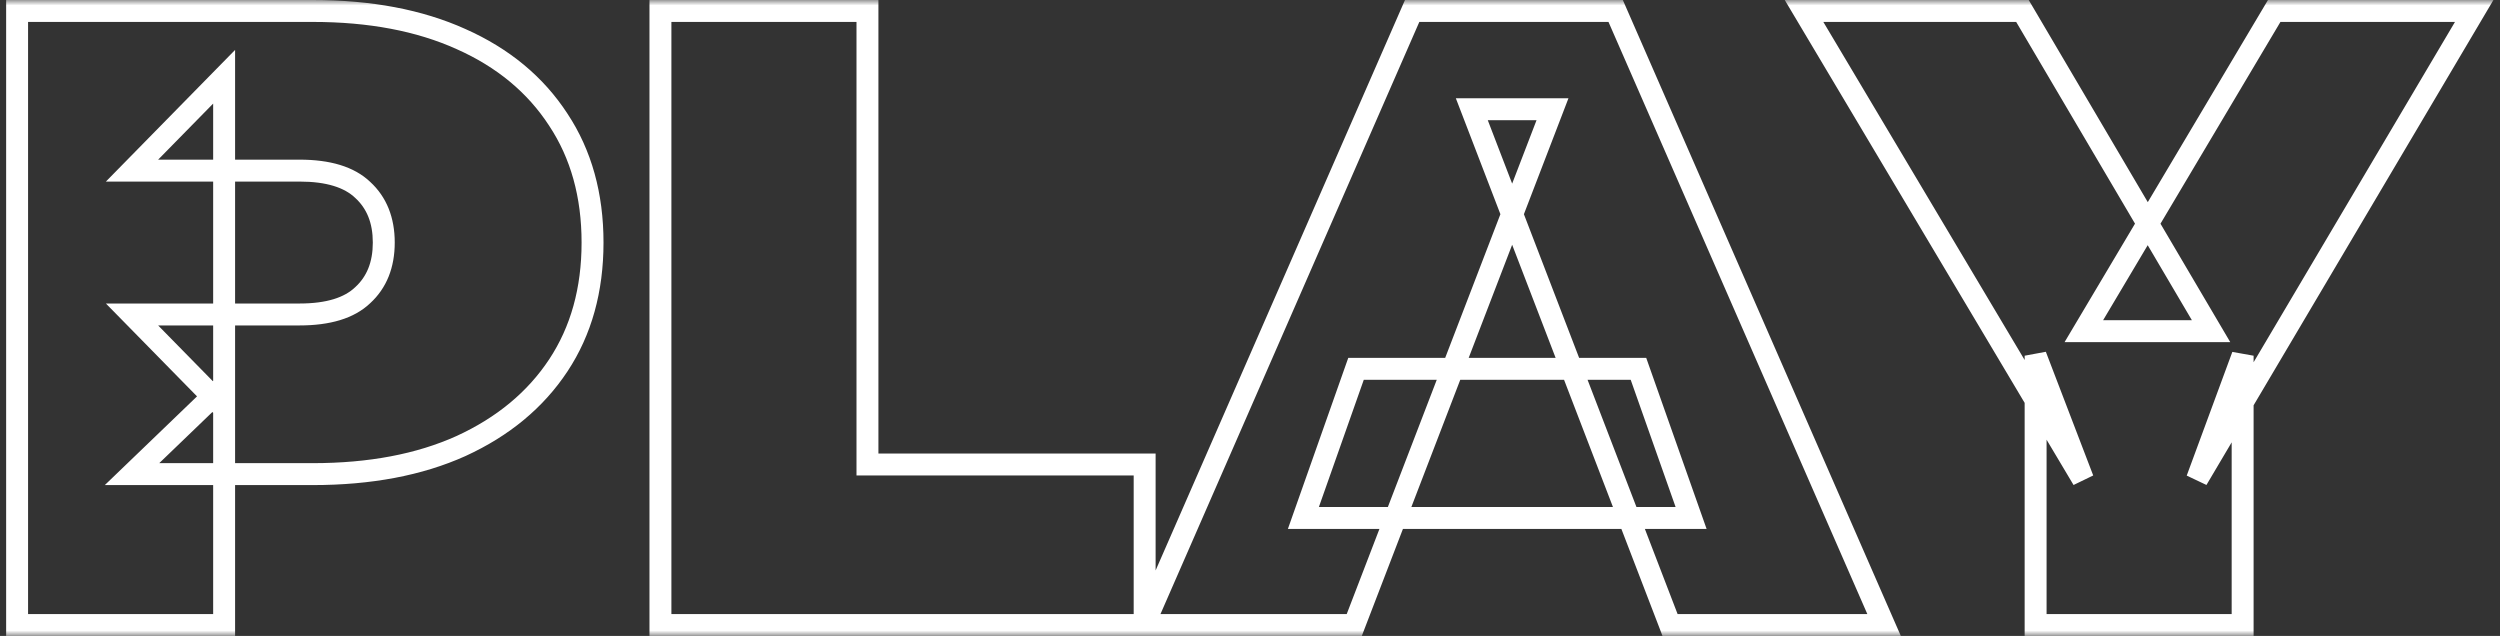
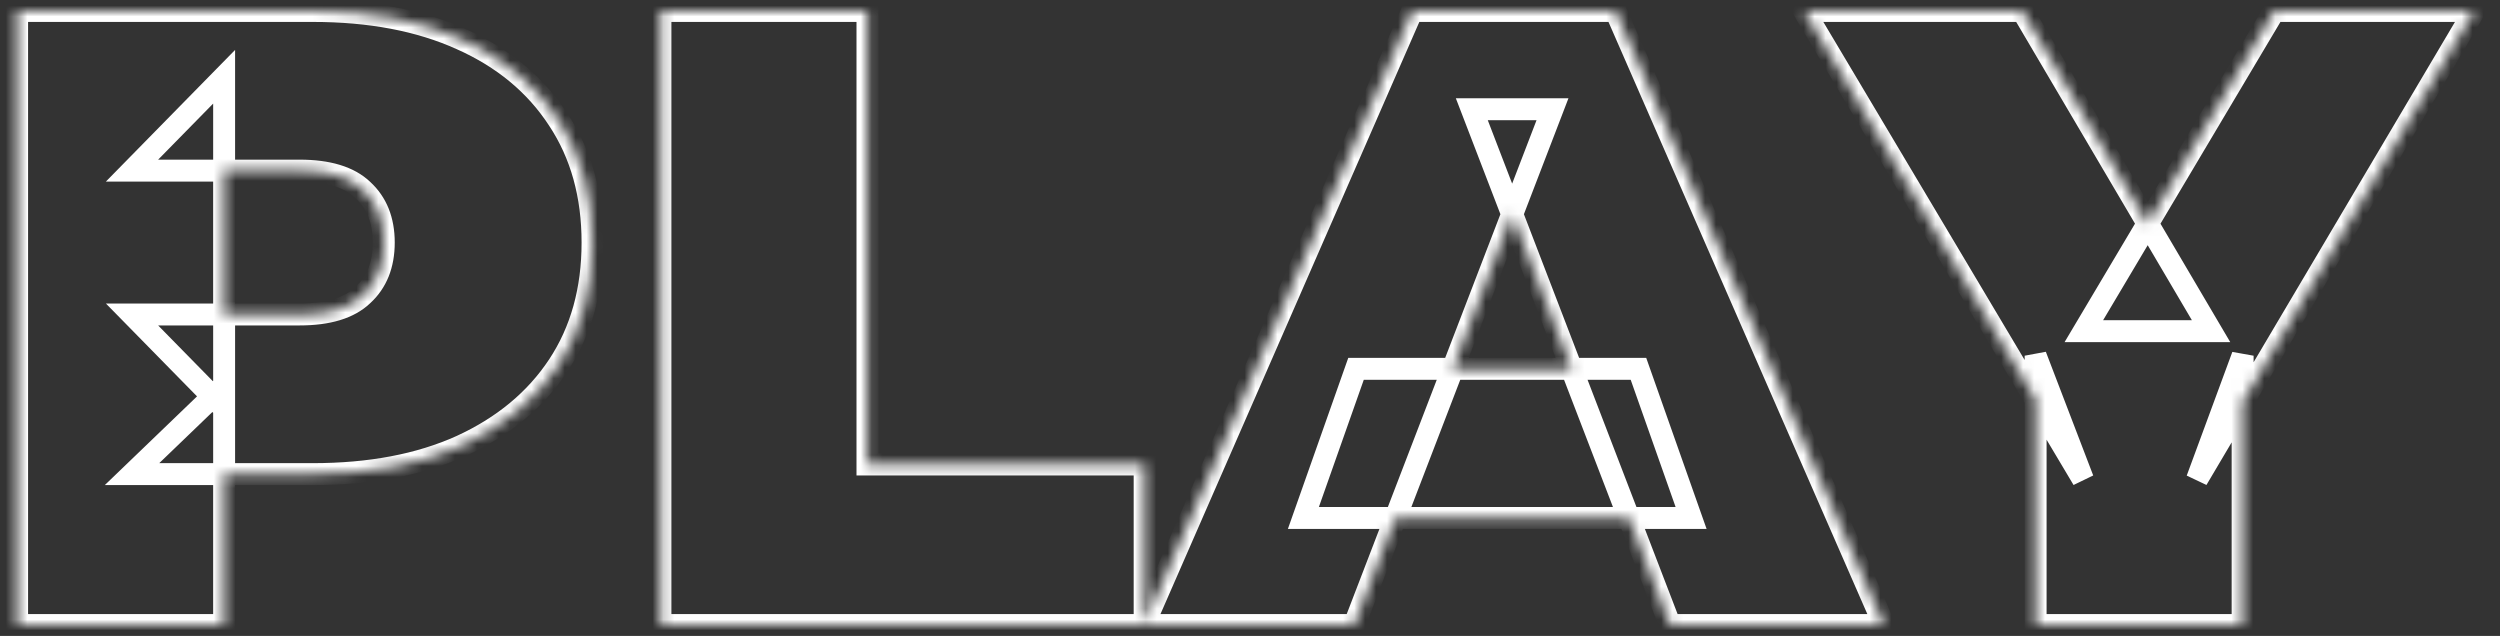
<svg xmlns="http://www.w3.org/2000/svg" width="228" height="58" viewBox="0 0 228 58" fill="none">
  <rect x="0" y="0" width="228" height="58" fill="#333333" stroke="none" />
  <mask id="path-1-outside-1_6_3" maskUnits="userSpaceOnUse" x="0" y="0" width="228" height="58" fill="black">
-     <rect fill="white" width="228" height="58" />
    <path d="M1.56 57V1H28.52C33.747 1 38.253 1.853 42.04 3.56C45.88 5.267 48.84 7.72 50.92 10.92C53 14.067 54.04 17.8 54.04 22.12C54.04 26.44 53 30.173 50.92 33.32C48.84 36.467 45.88 38.92 42.04 40.68C38.253 42.387 33.747 43.24 28.52 43.24H12.04L20.44 35.16V57H1.56ZM20.44 37.24L12.04 28.68H27.32C29.933 28.68 31.853 28.093 33.08 26.92C34.36 25.747 35 24.147 35 22.12C35 20.093 34.36 18.493 33.08 17.32C31.853 16.147 29.933 15.56 27.32 15.56H12.04L20.44 7V37.24ZM60.232 57V1H79.112V42.36H104.392V57H60.232ZM104.308 57L128.788 1H147.348L171.828 57H152.308L134.228 9.96H141.588L123.508 57H104.308ZM118.868 47.24L123.668 33.64H149.428L154.228 47.24H118.868ZM185.648 57V32.44L189.968 43.72L164.527 1H184.448L201.648 30.2H190.048L207.408 1H225.648L200.368 43.72L204.528 32.44V57H185.648Z" />
  </mask>
  <path d="M1.56 57H0.56V58H1.56V57ZM1.56 1V-3.8147e-06H0.56V1H1.56ZM42.04 3.56L41.629 4.472L41.634 4.474L42.04 3.56ZM50.92 10.92L50.081 11.465L50.086 11.471L50.92 10.92ZM50.92 33.32L50.086 32.769L50.086 32.769L50.92 33.32ZM42.04 40.68L42.451 41.592L42.457 41.589L42.04 40.68ZM12.04 43.24L11.347 42.519L9.558 44.24H12.04V43.24ZM20.44 35.16H21.44V32.811L19.747 34.439L20.44 35.16ZM20.44 57V58H21.44V57H20.44ZM20.44 37.24L19.726 37.94L21.44 39.687V37.24H20.44ZM12.04 28.68V27.68H9.658L11.326 29.38L12.04 28.68ZM33.08 26.92L32.404 26.183L32.397 26.19L32.389 26.197L33.08 26.92ZM33.08 17.32L32.389 18.043L32.397 18.05L32.404 18.057L33.08 17.32ZM12.04 15.56L11.326 14.86L9.658 16.56H12.04V15.56ZM20.44 7H21.44V4.553L19.726 6.3L20.44 7ZM1.56 57H2.56V1H1.56H0.56V57H1.56ZM1.56 1V2H28.52V1V-3.8147e-06H1.56V1ZM28.52 1V2C33.64 2 38 2.836 41.629 4.472L42.04 3.56L42.451 2.648C38.506 0.87 33.853 -3.8147e-06 28.52 -3.8147e-06V1ZM42.04 3.56L41.634 4.474C45.316 6.11 48.117 8.443 50.082 11.465L50.92 10.92L51.758 10.375C49.562 6.997 46.444 4.423 42.446 2.646L42.04 3.56ZM50.92 10.92L50.086 11.471C52.043 14.432 53.04 17.967 53.04 22.12H54.04H55.04C55.04 17.633 53.958 13.702 51.754 10.369L50.92 10.92ZM54.04 22.12H53.04C53.04 26.273 52.043 29.808 50.086 32.769L50.92 33.32L51.754 33.871C53.958 30.538 55.04 26.607 55.04 22.12H54.04ZM50.92 33.32L50.086 32.769C48.121 35.741 45.314 38.079 41.623 39.771L42.04 40.68L42.457 41.589C46.446 39.761 49.559 37.192 51.754 33.871L50.92 33.32ZM42.04 40.68L41.629 39.768C38 41.404 33.64 42.24 28.52 42.24V43.24V44.24C33.853 44.24 38.506 43.37 42.451 41.592L42.04 40.68ZM28.52 43.24V42.24H12.04V43.24V44.24H28.52V43.24ZM12.04 43.24L12.733 43.961L21.133 35.881L20.44 35.16L19.747 34.439L11.347 42.519L12.04 43.24ZM20.44 35.16H19.44V57H20.44H21.44V35.16H20.44ZM20.44 57V56H1.56V57V58H20.44V57ZM20.44 37.24L21.154 36.54L12.754 27.98L12.04 28.68L11.326 29.38L19.726 37.94L20.44 37.24ZM12.04 28.68V29.68H27.32V28.68V27.68H12.04V28.68ZM27.32 28.68V29.68C30.056 29.68 32.28 29.069 33.771 27.643L33.08 26.92L32.389 26.197C31.427 27.117 29.811 27.68 27.32 27.68V28.68ZM33.08 26.92L33.756 27.657C35.277 26.262 36 24.376 36 22.12H35H34C34 23.918 33.443 25.231 32.404 26.183L33.08 26.92ZM35 22.12H36C36 19.864 35.277 17.978 33.756 16.583L33.08 17.32L32.404 18.057C33.443 19.009 34 20.322 34 22.12H35ZM33.08 17.32L33.771 16.597C32.28 15.171 30.056 14.56 27.32 14.56V15.56V16.56C29.811 16.56 31.427 17.123 32.389 18.043L33.08 17.32ZM27.32 15.56V14.56H12.04V15.56V16.56H27.32V15.56ZM12.04 15.56L12.754 16.26L21.154 7.7L20.44 7L19.726 6.3L11.326 14.86L12.04 15.56ZM20.44 7H19.44V37.24H20.44H21.44V7H20.44ZM60.232 57H59.232V58H60.232V57ZM60.232 1V-3.8147e-06H59.232V1H60.232ZM79.112 1H80.112V-3.8147e-06H79.112V1ZM79.112 42.36H78.112V43.36H79.112V42.36ZM104.392 42.36H105.392V41.36H104.392V42.36ZM104.392 57V58H105.392V57H104.392ZM60.232 57H61.232V1H60.232H59.232V57H60.232ZM60.232 1V2H79.112V1V-3.8147e-06H60.232V1ZM79.112 1H78.112V42.36H79.112H80.112V1H79.112ZM79.112 42.36V43.36H104.392V42.36V41.36H79.112V42.36ZM104.392 42.36H103.392V57H104.392H105.392V42.36H104.392ZM104.392 57V56H60.232V57V58H104.392V57ZM104.308 57L103.392 56.599L102.78 58H104.308V57ZM128.788 1V-3.8147e-06H128.134L127.872 0.599L128.788 1ZM147.348 1L148.264 0.599L148.002 -3.8147e-06H147.348V1ZM171.828 57V58H173.357L172.744 56.599L171.828 57ZM152.308 57L151.375 57.359L151.621 58H152.308V57ZM134.228 9.96V8.96H132.772L133.295 10.319L134.228 9.96ZM141.588 9.96L142.522 10.319L143.044 8.96H141.588V9.96ZM123.508 57V58H124.195L124.442 57.359L123.508 57ZM118.868 47.24L117.925 46.907L117.455 48.24H118.868V47.24ZM123.668 33.64V32.64H122.961L122.725 33.307L123.668 33.64ZM149.428 33.64L150.371 33.307L150.136 32.64H149.428V33.64ZM154.228 47.24V48.24H155.642L155.171 46.907L154.228 47.24ZM104.308 57L105.224 57.401L129.704 1.401L128.788 1L127.872 0.599L103.392 56.599L104.308 57ZM128.788 1V2H147.348V1V-3.8147e-06H128.788V1ZM147.348 1L146.432 1.401L170.912 57.401L171.828 57L172.744 56.599L148.264 0.599L147.348 1ZM171.828 57V56H152.308V57V58H171.828V57ZM152.308 57L153.242 56.641L135.162 9.601L134.228 9.96L133.295 10.319L151.375 57.359L152.308 57ZM134.228 9.96V10.96H141.588V9.96V8.96H134.228V9.96ZM141.588 9.96L140.655 9.601L122.575 56.641L123.508 57L124.442 57.359L142.522 10.319L141.588 9.96ZM123.508 57V56H104.308V57V58H123.508V57ZM118.868 47.24L119.811 47.573L124.611 33.973L123.668 33.64L122.725 33.307L117.925 46.907L118.868 47.24ZM123.668 33.64V34.64H149.428V33.64V32.64H123.668V33.64ZM149.428 33.64L148.485 33.973L153.285 47.573L154.228 47.24L155.171 46.907L150.371 33.307L149.428 33.64ZM154.228 47.24V46.24H118.868V47.24V48.24H154.228V47.24ZM185.648 57H184.648V58H185.648V57ZM185.648 32.44L186.581 32.082L184.648 32.44H185.648ZM189.968 43.72L189.108 44.232L190.901 43.362L189.968 43.72ZM164.527 1V-3.8147e-06H162.768L163.668 1.512L164.527 1ZM184.448 1L185.309 0.492L185.019 -3.8147e-06H184.448V1ZM201.648 30.2V31.2H203.397L202.509 29.692L201.648 30.2ZM190.048 30.2L189.188 29.689L188.29 31.2H190.048V30.2ZM207.408 1V-3.8147e-06H206.839L206.548 0.489L207.408 1ZM225.648 1L226.508 1.509L227.401 -3.8147e-06H225.648V1ZM200.368 43.72L199.429 43.374L201.228 44.229L200.368 43.72ZM204.528 32.44H205.528L203.589 32.094L204.528 32.44ZM204.528 57V58H205.528V57H204.528ZM185.648 57H186.648V32.44H185.648H184.648V57H185.648ZM185.648 32.44L184.714 32.798L189.034 44.078L189.968 43.72L190.901 43.362L186.581 32.082L185.648 32.44ZM189.968 43.72L190.827 43.208L165.387 0.488L164.527 1L163.668 1.512L189.108 44.232L189.968 43.72ZM164.527 1V2H184.448V1V-3.8147e-06H164.527V1ZM184.448 1L183.586 1.508L200.786 30.707L201.648 30.2L202.509 29.692L185.309 0.492L184.448 1ZM201.648 30.2V29.2H190.048V30.2V31.2H201.648V30.2ZM190.048 30.2L190.907 30.711L208.267 1.511L207.408 1L206.548 0.489L189.188 29.689L190.048 30.2ZM207.408 1V2H225.648V1V-3.8147e-06H207.408V1ZM225.648 1L224.787 0.491L199.507 43.211L200.368 43.72L201.228 44.229L226.508 1.509L225.648 1ZM200.368 43.72L201.306 44.066L205.466 32.786L204.528 32.44L203.589 32.094L199.429 43.374L200.368 43.72ZM204.528 32.44H203.528V57H204.528H205.528V32.44H204.528ZM204.528 57V56H185.648V57V58H204.528V57Z" fill="white" mask="url(#path-1-outside-1_6_3)" />
</svg>